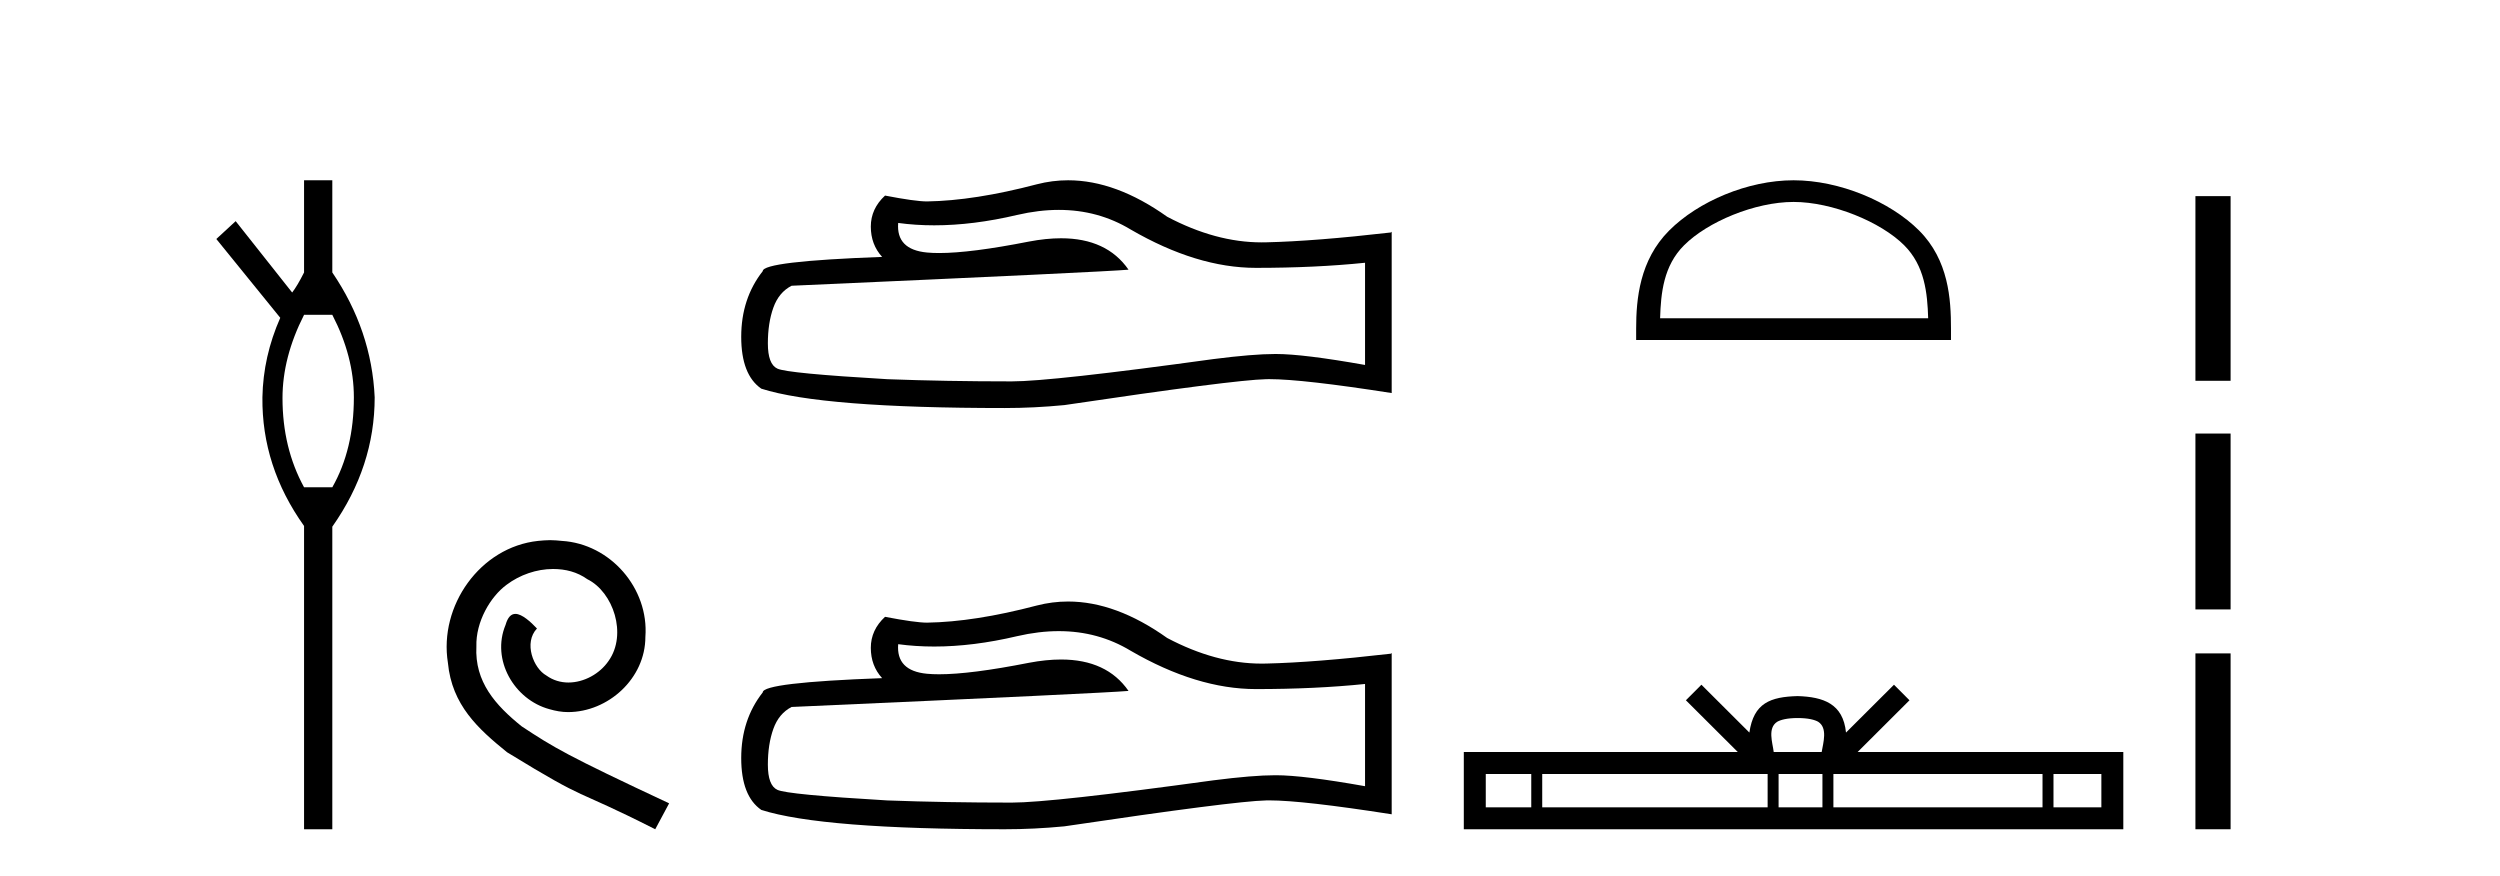
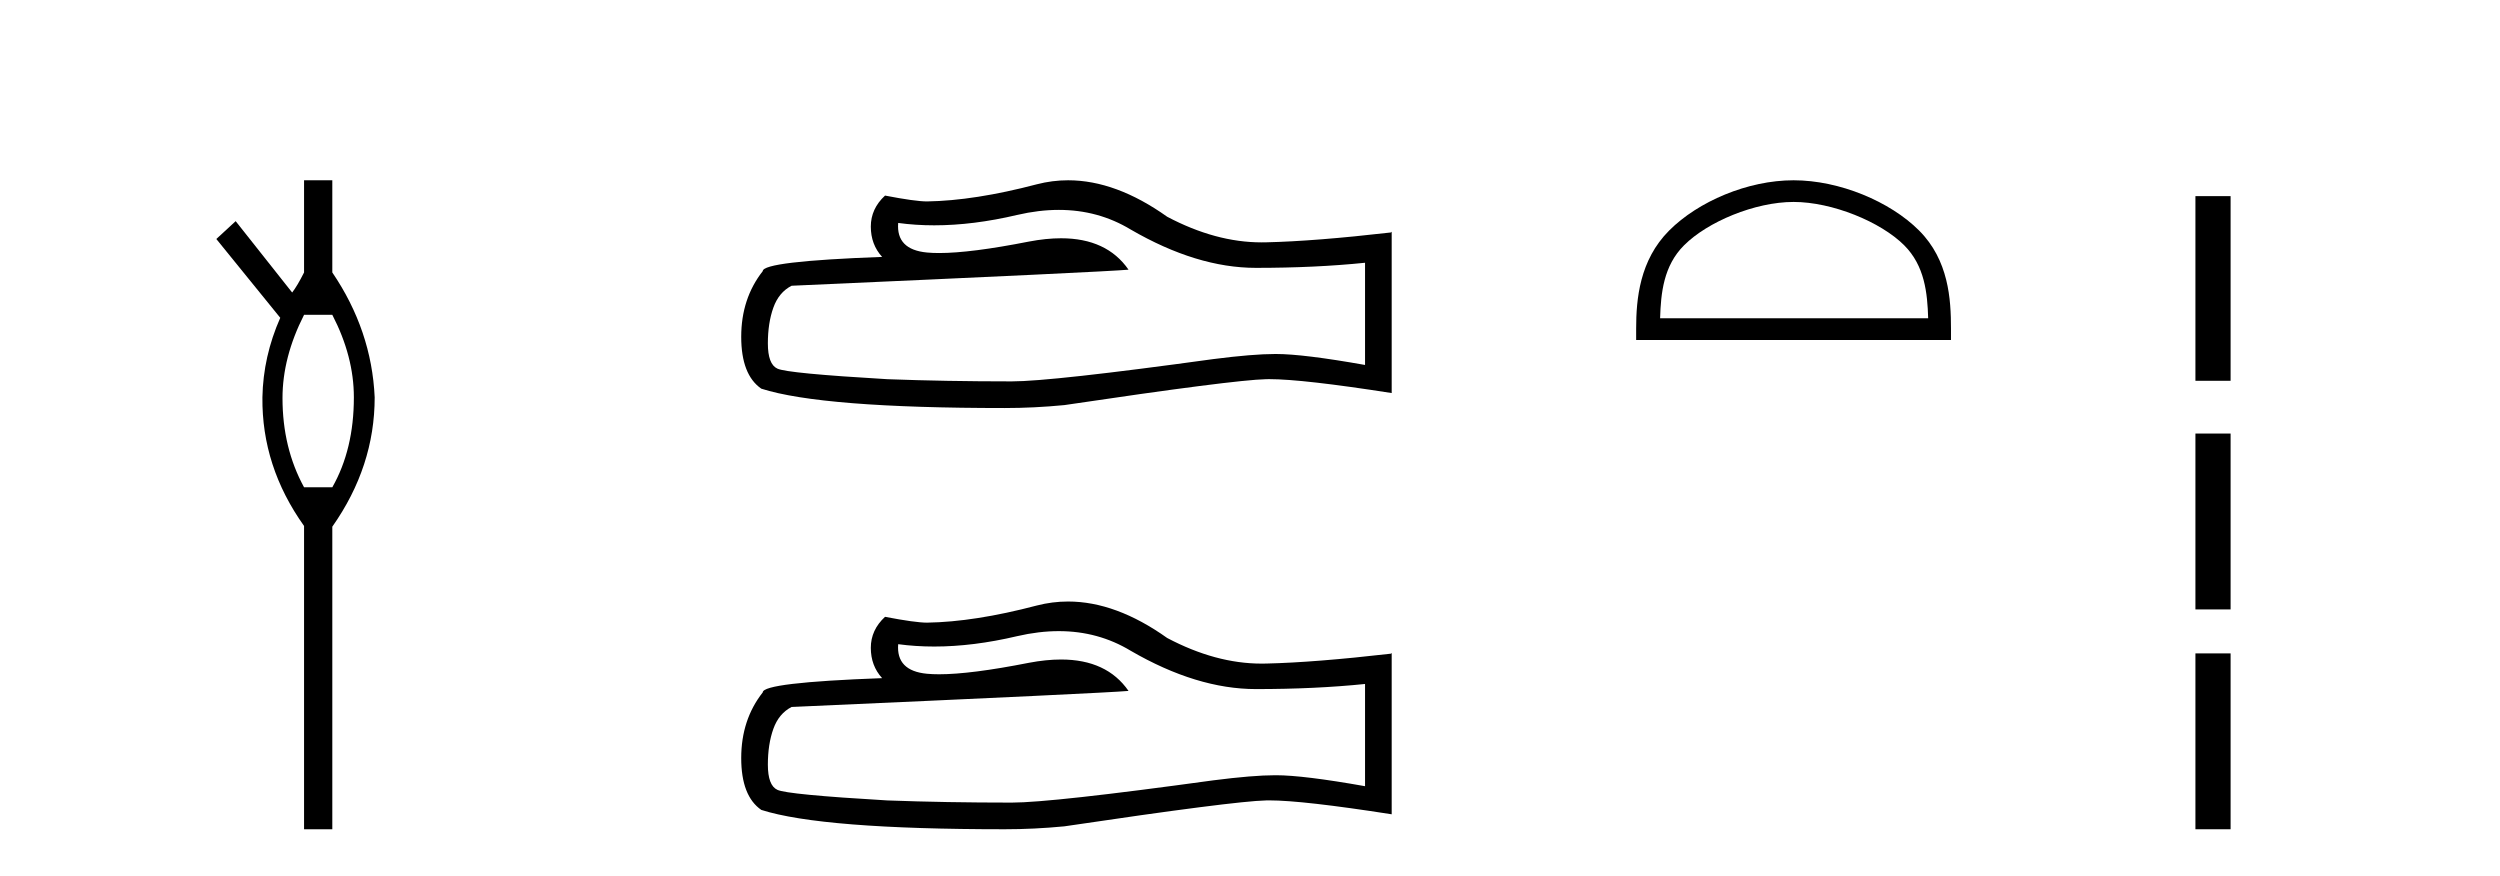
<svg xmlns="http://www.w3.org/2000/svg" width="117.0" height="41.0">
  <path d="M 15.552 14.734 Q 16.561 16.682 16.561 18.596 Q 16.561 21.031 15.552 22.805 L 14.23 22.805 Q 13.221 20.962 13.221 18.631 Q 13.221 16.717 14.23 14.734 ZM 14.23 8.437 L 14.23 12.751 Q 13.916 13.377 13.673 13.69 L 11.029 10.35 L 10.124 11.185 L 13.116 14.873 Q 12.316 16.682 12.281 18.596 Q 12.246 21.831 14.23 24.615 L 14.23 38.809 L 15.552 38.809 L 15.552 24.649 Q 17.535 21.831 17.535 18.596 Q 17.395 15.465 15.552 12.751 L 15.552 8.437 Z" style="fill:#000000;stroke:none" />
-   <path d="M 25.745 25.279 C 25.558 25.279 25.37 25.297 25.182 25.314 C 22.466 25.604 20.535 28.354 20.962 31.019 C 21.15 33.001 22.38 34.111 23.73 35.205 C 27.744 37.665 26.617 36.759 30.665 38.809 L 31.315 37.596 C 26.497 35.341 25.916 34.983 24.413 33.992 C 23.183 33.001 22.209 31.908 22.295 30.251 C 22.261 29.106 22.944 27.927 23.713 27.364 C 24.328 26.902 25.113 26.629 25.882 26.629 C 26.463 26.629 27.01 26.766 27.488 27.107 C 28.701 27.705 29.367 29.687 28.479 30.934 C 28.069 31.532 27.334 31.942 26.6 31.942 C 26.241 31.942 25.882 31.839 25.575 31.617 C 24.96 31.276 24.498 30.08 25.13 29.414 C 24.84 29.106 24.43 28.73 24.123 28.73 C 23.918 28.73 23.764 28.884 23.661 29.243 C 22.978 30.883 24.071 32.745 25.711 33.189 C 26.002 33.274 26.292 33.326 26.583 33.326 C 28.462 33.326 30.204 31.754 30.204 29.807 C 30.375 27.534 28.564 25.45 26.292 25.314 C 26.121 25.297 25.933 25.279 25.745 25.279 Z" style="fill:#000000;stroke:none" />
  <path d="M 49.554 9.823 Q 51.397 9.823 52.917 10.742 Q 56.009 12.536 58.777 12.536 Q 61.561 12.536 63.884 12.297 L 63.884 17.08 Q 60.997 16.567 59.716 16.567 L 59.682 16.567 Q 58.64 16.567 56.778 16.806 Q 49.21 17.849 47.348 17.849 Q 44.256 17.849 41.523 17.746 Q 36.842 17.473 36.381 17.251 Q 35.936 17.046 35.936 16.072 Q 35.936 15.115 36.193 14.398 Q 36.449 13.68 37.047 13.373 Q 51.67 12.724 52.815 12.621 Q 51.796 11.151 49.657 11.151 Q 48.963 11.151 48.151 11.306 Q 45.427 11.842 43.951 11.842 Q 43.64 11.842 43.385 11.818 Q 41.933 11.682 42.035 10.434 L 42.035 10.434 Q 42.851 10.545 43.72 10.545 Q 45.544 10.545 47.604 10.059 Q 48.62 9.823 49.554 9.823 ZM 49.988 8.437 Q 49.249 8.437 48.527 8.624 Q 45.605 9.392 43.385 9.427 Q 42.838 9.427 41.42 9.153 Q 40.754 9.768 40.754 10.605 Q 40.754 11.442 41.283 12.023 Q 35.697 12.228 35.697 12.689 Q 34.689 13.971 34.689 15.764 Q 34.689 17.541 35.629 18.19 Q 38.465 19.096 47.023 19.096 Q 48.39 19.096 49.808 18.959 Q 57.734 17.78 59.255 17.746 Q 59.326 17.744 59.405 17.744 Q 60.966 17.744 65.131 18.395 L 65.131 10.844 L 65.097 10.879 Q 61.527 11.289 59.272 11.34 Q 59.156 11.343 59.04 11.343 Q 56.894 11.343 54.625 10.144 Q 52.225 8.437 49.988 8.437 Z" style="fill:#000000;stroke:none" />
  <path d="M 49.554 29.537 Q 51.397 29.537 52.917 30.456 Q 56.009 32.249 58.777 32.249 Q 61.561 32.249 63.884 32.01 L 63.884 36.794 Q 60.997 36.281 59.716 36.281 L 59.682 36.281 Q 58.64 36.281 56.778 36.52 Q 49.21 37.562 47.348 37.562 Q 44.256 37.562 41.523 37.46 Q 36.842 37.186 36.381 36.964 Q 35.936 36.759 35.936 35.786 Q 35.936 34.829 36.193 34.111 Q 36.449 33.394 37.047 33.086 Q 51.67 32.437 52.815 32.335 Q 51.796 30.865 49.657 30.865 Q 48.963 30.865 48.151 31.019 Q 45.427 31.556 43.951 31.556 Q 43.64 31.556 43.385 31.532 Q 41.933 31.395 42.035 30.148 L 42.035 30.148 Q 42.851 30.258 43.72 30.258 Q 45.544 30.258 47.604 29.772 Q 48.62 29.537 49.554 29.537 ZM 49.988 28.151 Q 49.249 28.151 48.527 28.337 Q 45.605 29.106 43.385 29.14 Q 42.838 29.14 41.42 28.867 Q 40.754 29.482 40.754 30.319 Q 40.754 31.156 41.283 31.737 Q 35.697 31.942 35.697 32.403 Q 34.689 33.684 34.689 35.478 Q 34.689 37.255 35.629 37.904 Q 38.465 38.809 47.023 38.809 Q 48.39 38.809 49.808 38.673 Q 57.734 37.494 59.255 37.46 Q 59.326 37.458 59.405 37.458 Q 60.966 37.458 65.131 38.109 L 65.131 30.558 L 65.097 30.592 Q 61.527 31.002 59.272 31.054 Q 59.156 31.057 59.04 31.057 Q 56.894 31.057 54.625 29.858 Q 52.225 28.151 49.988 28.151 Z" style="fill:#000000;stroke:none" />
  <path d="M 83.939 9.451 C 85.751 9.451 88.019 10.382 89.117 11.48 C 90.077 12.44 90.203 13.713 90.238 14.896 L 77.693 14.896 C 77.728 13.713 77.853 12.44 78.814 11.48 C 79.911 10.382 82.126 9.451 83.939 9.451 ZM 83.939 8.437 C 81.789 8.437 79.475 9.43 78.12 10.786 C 76.729 12.176 76.572 14.007 76.572 15.377 L 76.572 15.911 L 91.306 15.911 L 91.306 15.377 C 91.306 14.007 91.202 12.176 89.811 10.786 C 88.455 9.43 86.089 8.437 83.939 8.437 Z" style="fill:#000000;stroke:none" />
-   <path d="M 84.132 33.604 C 84.632 33.604 84.934 33.689 85.09 33.778 C 85.544 34.068 85.327 34.761 85.254 35.195 L 83.01 35.195 C 82.956 34.752 82.711 34.076 83.175 33.778 C 83.331 33.689 83.632 33.604 84.132 33.604 ZM 71.663 36.222 L 71.663 37.782 L 69.534 37.782 L 69.534 36.222 ZM 82.725 36.222 L 82.725 37.782 L 72.176 37.782 L 72.176 36.222 ZM 85.29 36.222 L 85.29 37.782 L 83.238 37.782 L 83.238 36.222 ZM 95.59 36.222 L 95.59 37.782 L 85.803 37.782 L 85.803 36.222 ZM 98.344 36.222 L 98.344 37.782 L 96.103 37.782 L 96.103 36.222 ZM 79.626 32.045 L 78.9 32.773 L 81.329 35.195 L 68.506 35.195 L 68.506 38.809 L 99.371 38.809 L 99.371 35.195 L 86.936 35.195 L 89.364 32.773 L 88.638 32.045 L 86.393 34.284 C 86.258 32.927 85.328 32.615 84.132 32.577 C 82.854 32.611 82.07 32.9 81.871 34.284 L 79.626 32.045 Z" style="fill:#000000;stroke:none" />
  <path d="M 102.746 9.179 L 102.746 17.821 L 104.392 17.821 L 104.392 9.179 L 102.746 9.179 M 102.746 20.29 L 102.746 28.521 L 104.392 28.521 L 104.392 20.29 L 102.746 20.29 M 102.746 30.579 L 102.746 38.809 L 104.392 38.809 L 104.392 30.579 L 102.746 30.579 Z" style="fill:#000000;stroke:none" />
</svg>